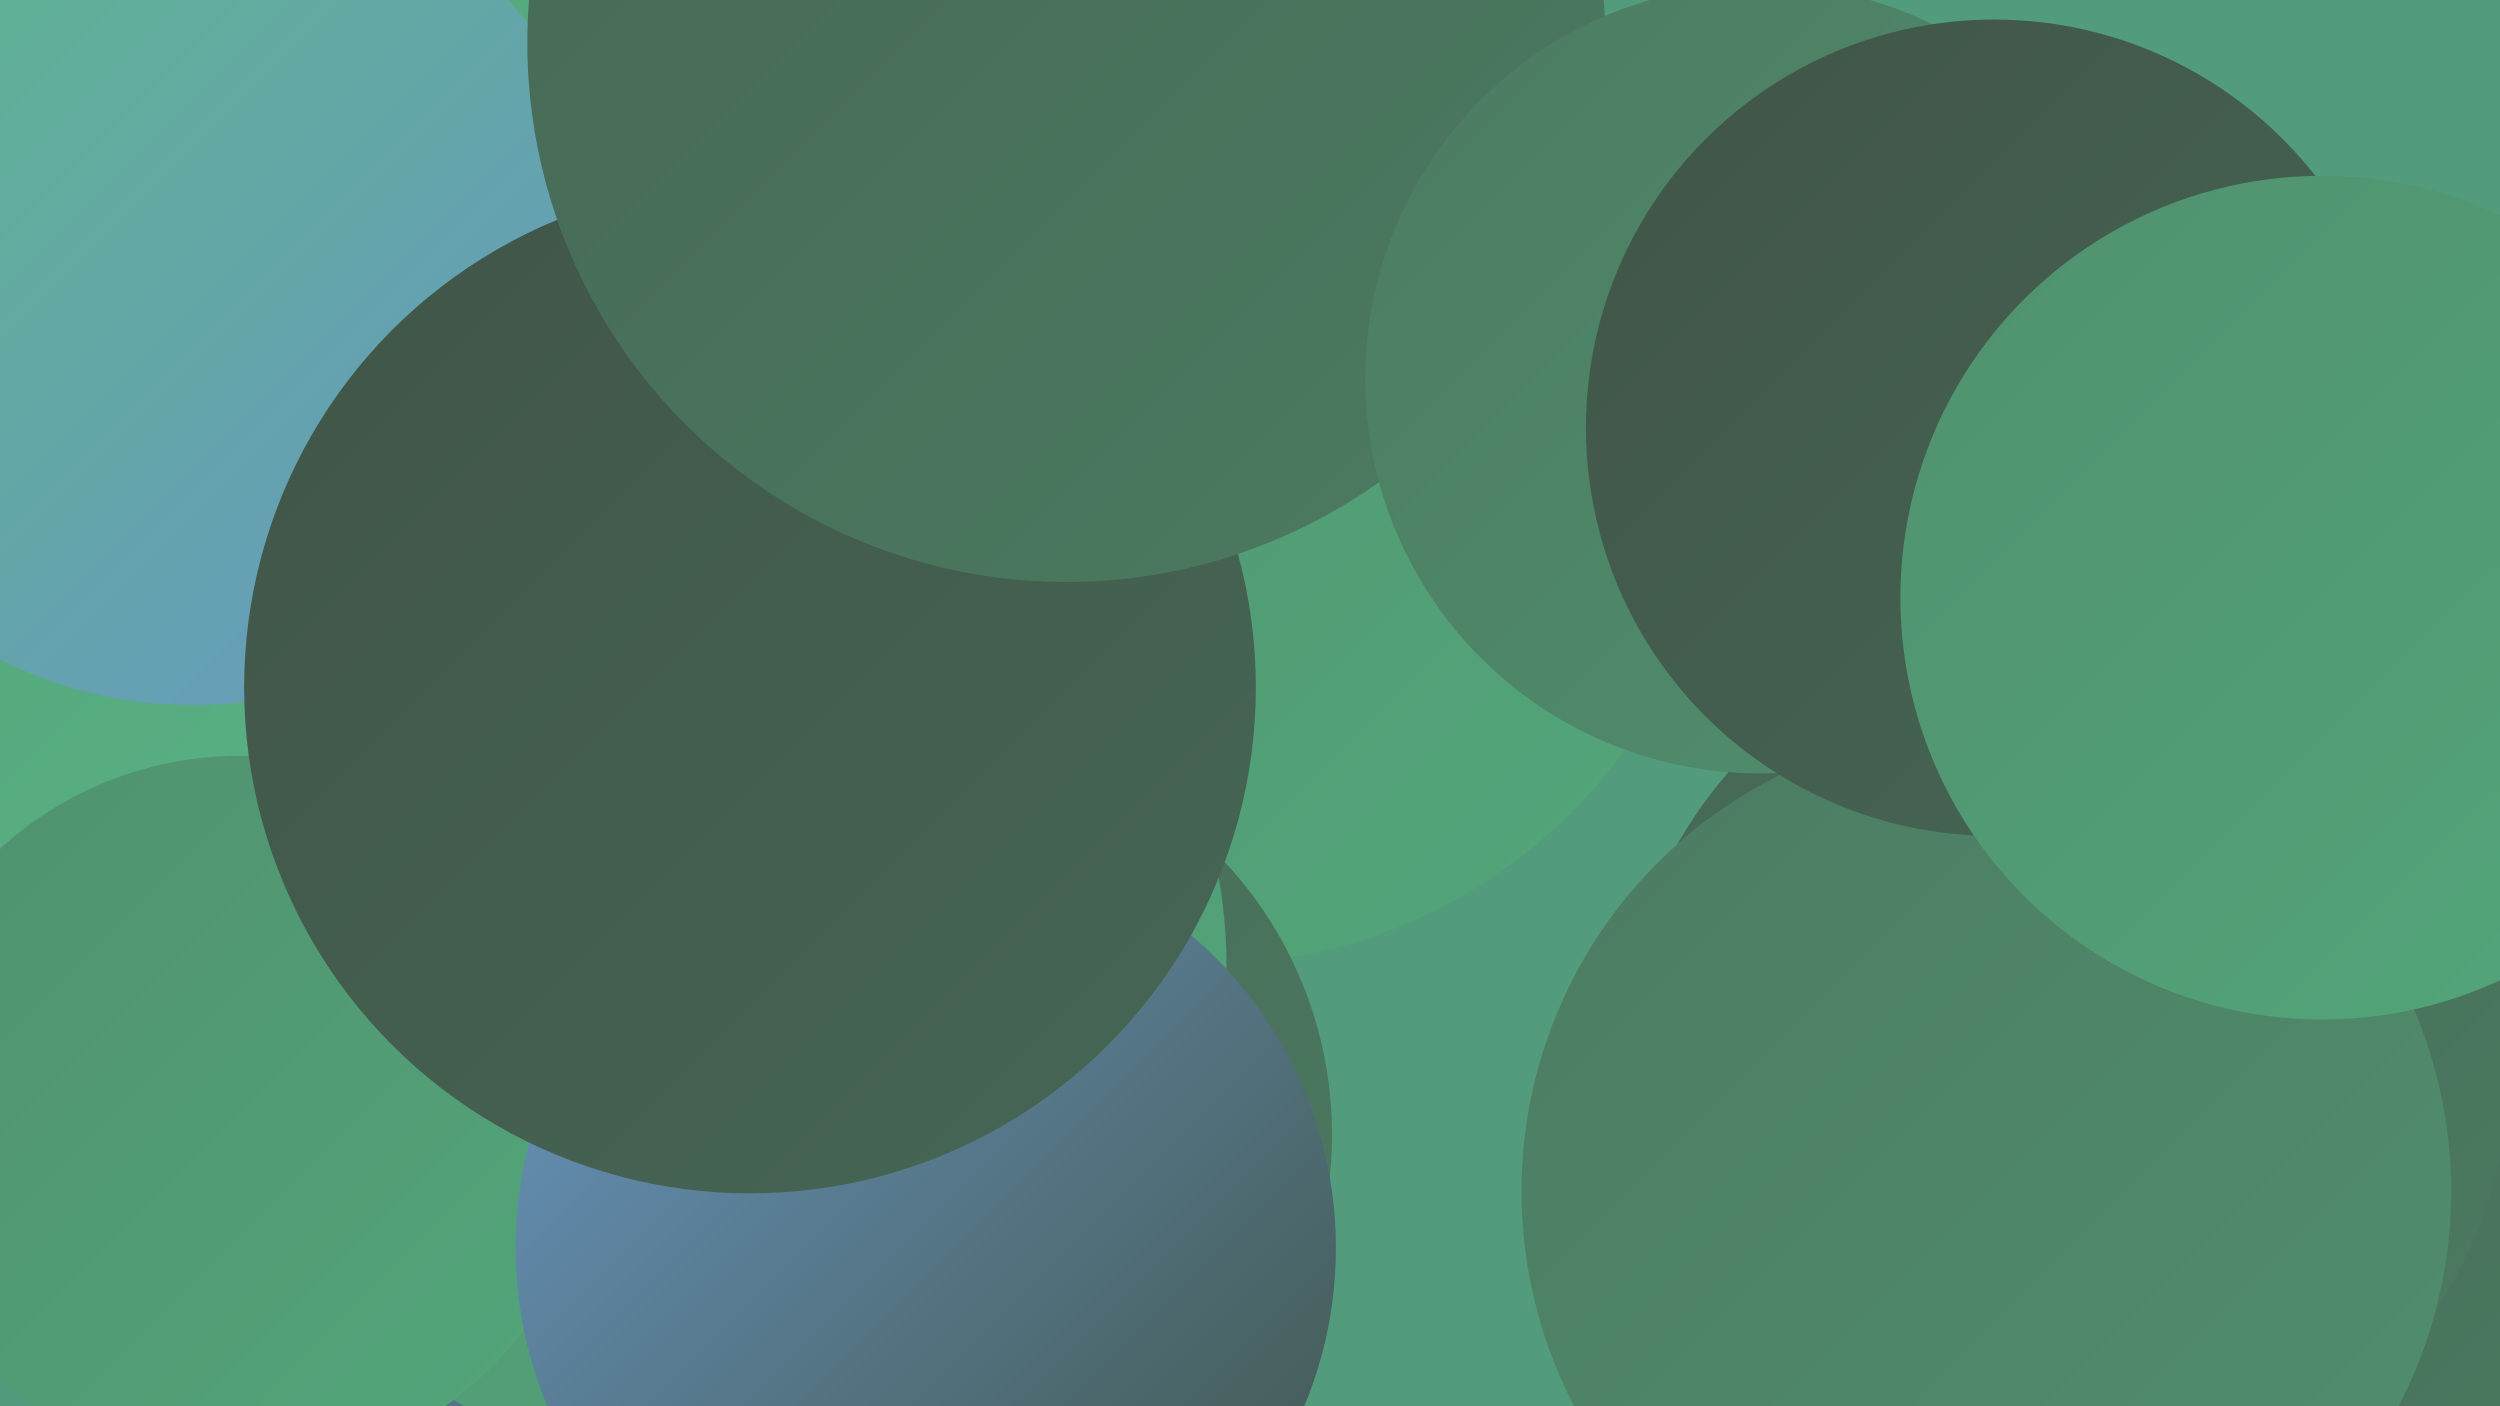
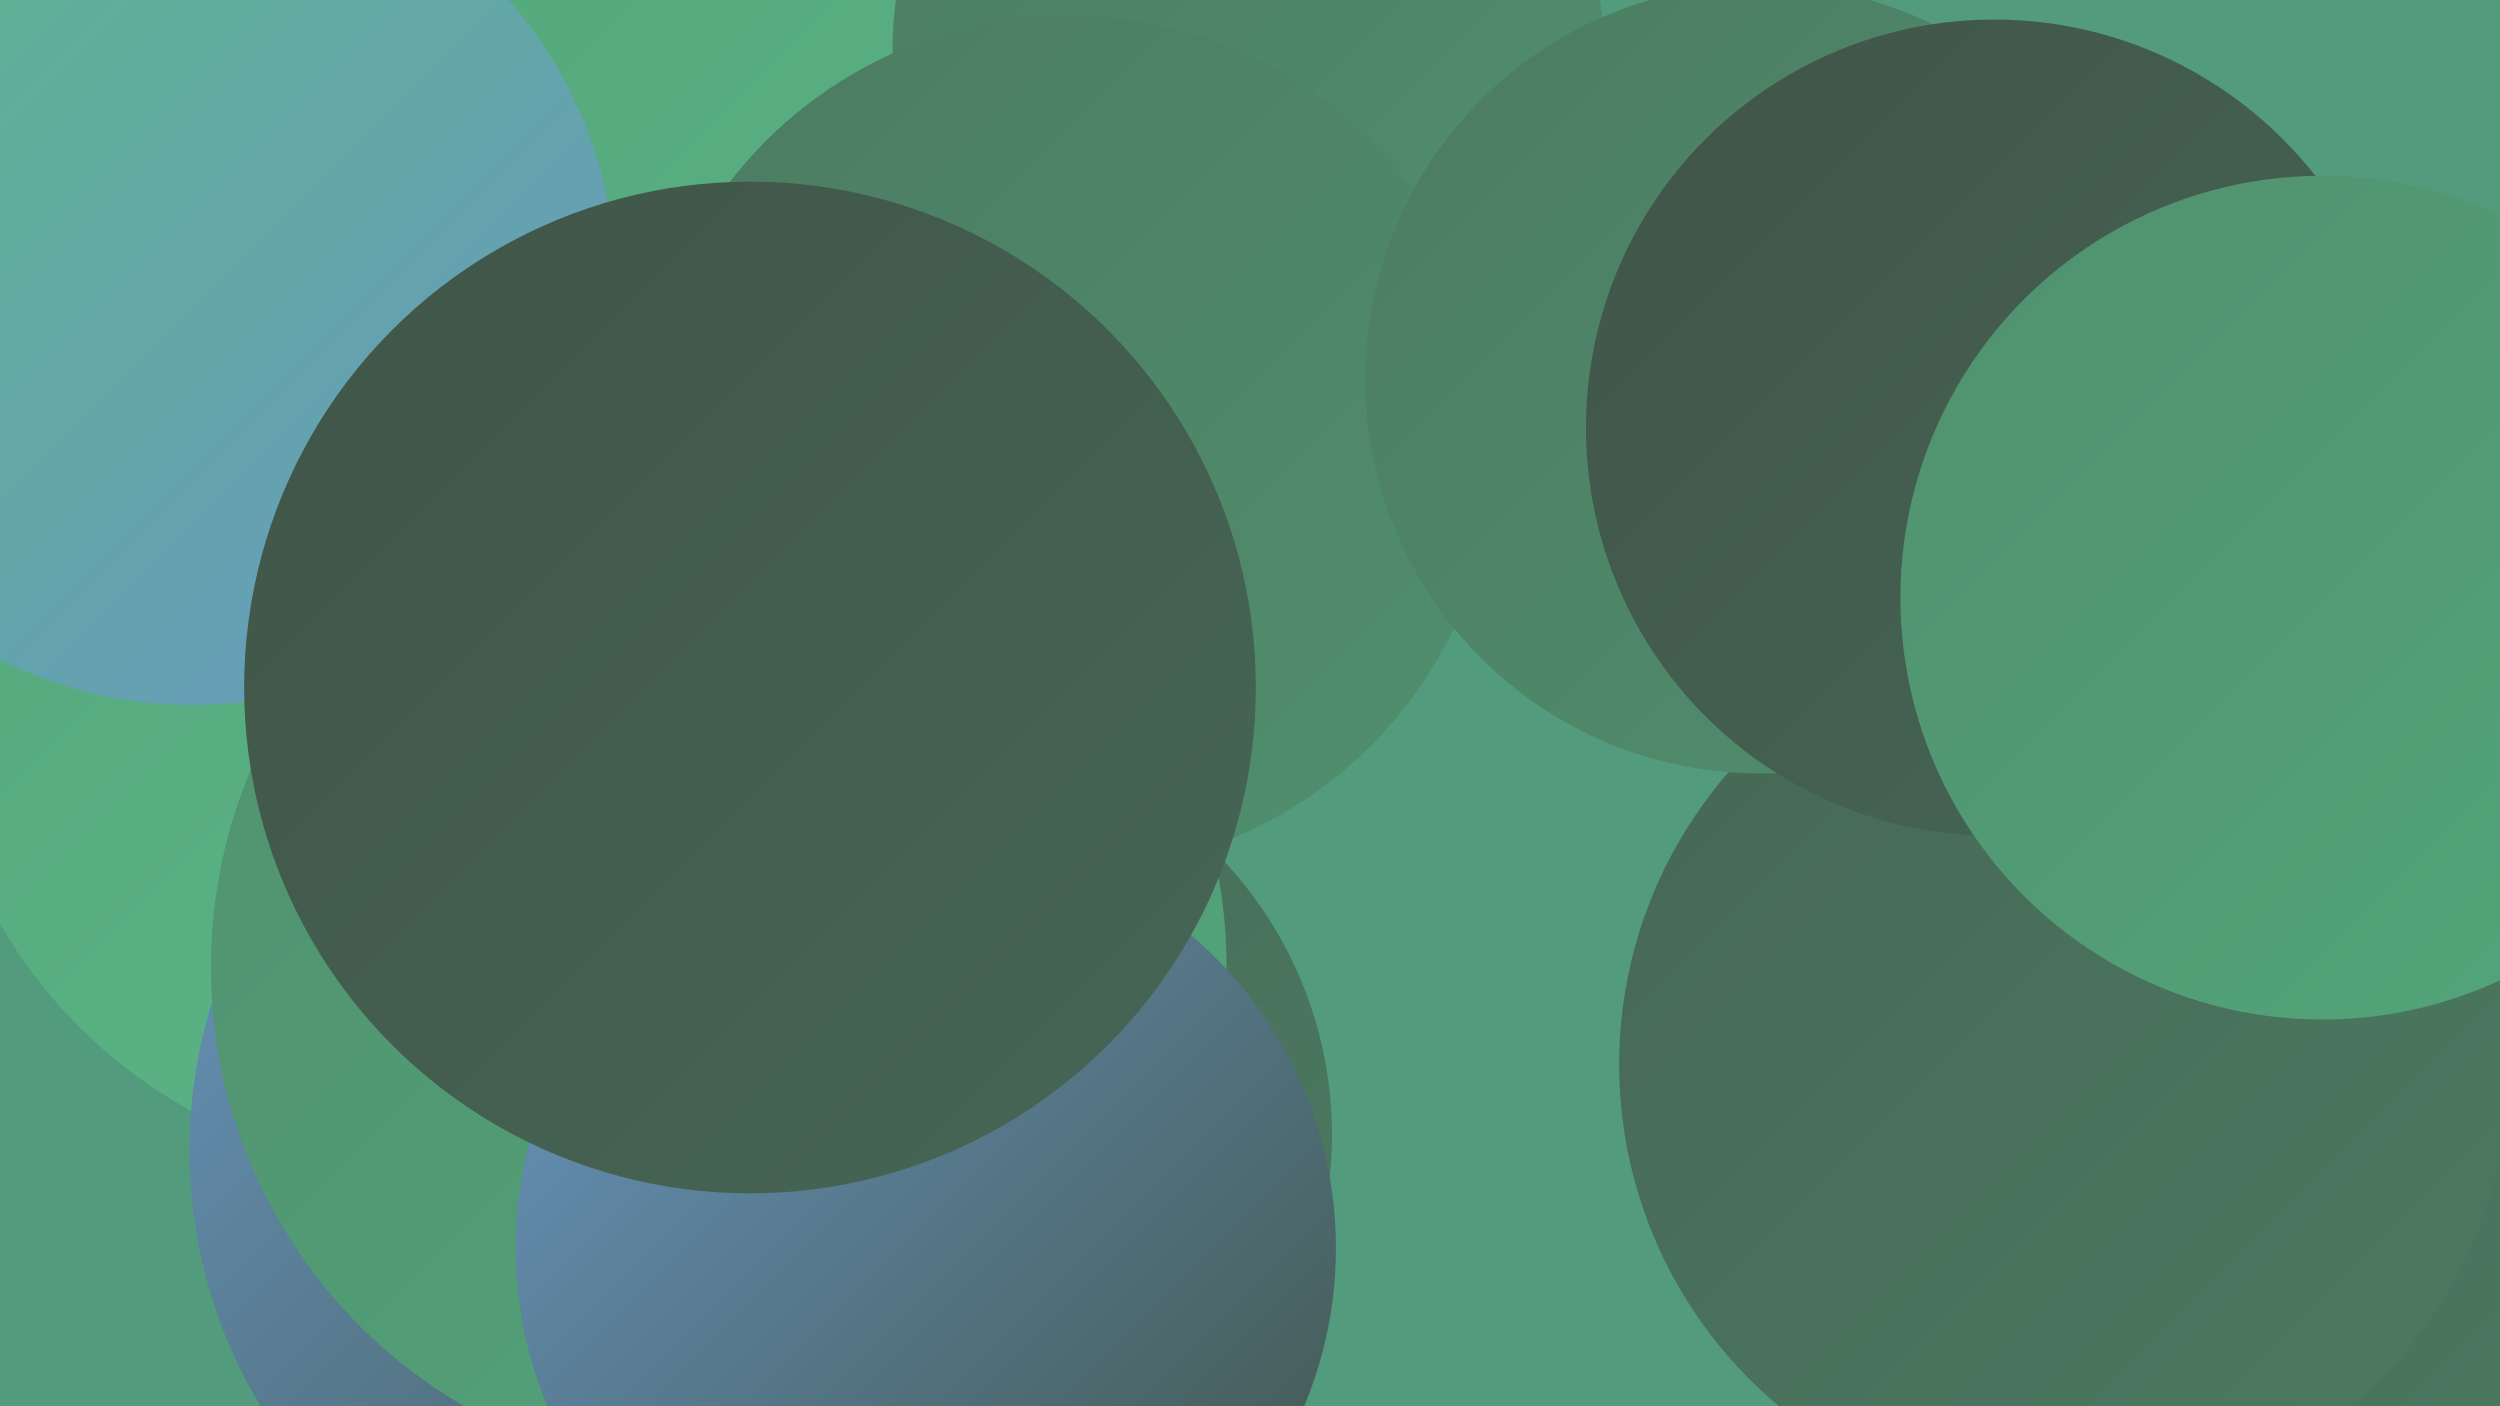
<svg xmlns="http://www.w3.org/2000/svg" width="1280" height="720">
  <defs>
    <linearGradient id="grad0" x1="0%" y1="0%" x2="100%" y2="100%">
      <stop offset="0%" style="stop-color:#405448;stop-opacity:1" />
      <stop offset="100%" style="stop-color:#466755;stop-opacity:1" />
    </linearGradient>
    <linearGradient id="grad1" x1="0%" y1="0%" x2="100%" y2="100%">
      <stop offset="0%" style="stop-color:#466755;stop-opacity:1" />
      <stop offset="100%" style="stop-color:#4c7b61;stop-opacity:1" />
    </linearGradient>
    <linearGradient id="grad2" x1="0%" y1="0%" x2="100%" y2="100%">
      <stop offset="0%" style="stop-color:#4c7b61;stop-opacity:1" />
      <stop offset="100%" style="stop-color:#50906e;stop-opacity:1" />
    </linearGradient>
    <linearGradient id="grad3" x1="0%" y1="0%" x2="100%" y2="100%">
      <stop offset="0%" style="stop-color:#50906e;stop-opacity:1" />
      <stop offset="100%" style="stop-color:#53a77b;stop-opacity:1" />
    </linearGradient>
    <linearGradient id="grad4" x1="0%" y1="0%" x2="100%" y2="100%">
      <stop offset="0%" style="stop-color:#53a77b;stop-opacity:1" />
      <stop offset="100%" style="stop-color:#5db789;stop-opacity:1" />
    </linearGradient>
    <linearGradient id="grad5" x1="0%" y1="0%" x2="100%" y2="100%">
      <stop offset="0%" style="stop-color:#5db789;stop-opacity:1" />
      <stop offset="100%" style="stop-color:#6997c4;stop-opacity:1" />
    </linearGradient>
    <linearGradient id="grad6" x1="0%" y1="0%" x2="100%" y2="100%">
      <stop offset="0%" style="stop-color:#6997c4;stop-opacity:1" />
      <stop offset="100%" style="stop-color:#405448;stop-opacity:1" />
    </linearGradient>
  </defs>
  <rect width="1280" height="720" fill="#529c7d" />
  <circle cx="62" cy="211" r="261" fill="url(#grad5)" />
  <circle cx="375" cy="215" r="262" fill="url(#grad4)" />
  <circle cx="639" cy="25" r="182" fill="url(#grad2)" />
  <circle cx="220" cy="346" r="254" fill="url(#grad4)" />
  <circle cx="547" cy="227" r="219" fill="url(#grad2)" />
  <circle cx="98" cy="144" r="217" fill="url(#grad5)" />
-   <circle cx="616" cy="227" r="267" fill="url(#grad3)" />
  <circle cx="477" cy="581" r="205" fill="url(#grad1)" />
  <circle cx="351" cy="589" r="254" fill="url(#grad6)" />
  <circle cx="368" cy="495" r="260" fill="url(#grad3)" />
  <circle cx="1161" cy="596" r="233" fill="url(#grad1)" />
-   <circle cx="123" cy="570" r="183" fill="url(#grad3)" />
  <circle cx="474" cy="639" r="210" fill="url(#grad6)" />
  <circle cx="384" cy="352" r="259" fill="url(#grad0)" />
-   <circle cx="546" cy="22" r="276" fill="url(#grad1)" />
  <circle cx="1057" cy="545" r="228" fill="url(#grad1)" />
  <circle cx="901" cy="194" r="202" fill="url(#grad2)" />
-   <circle cx="1017" cy="610" r="238" fill="url(#grad2)" />
  <circle cx="1021" cy="219" r="209" fill="url(#grad0)" />
  <circle cx="1189" cy="306" r="216" fill="url(#grad3)" />
</svg>